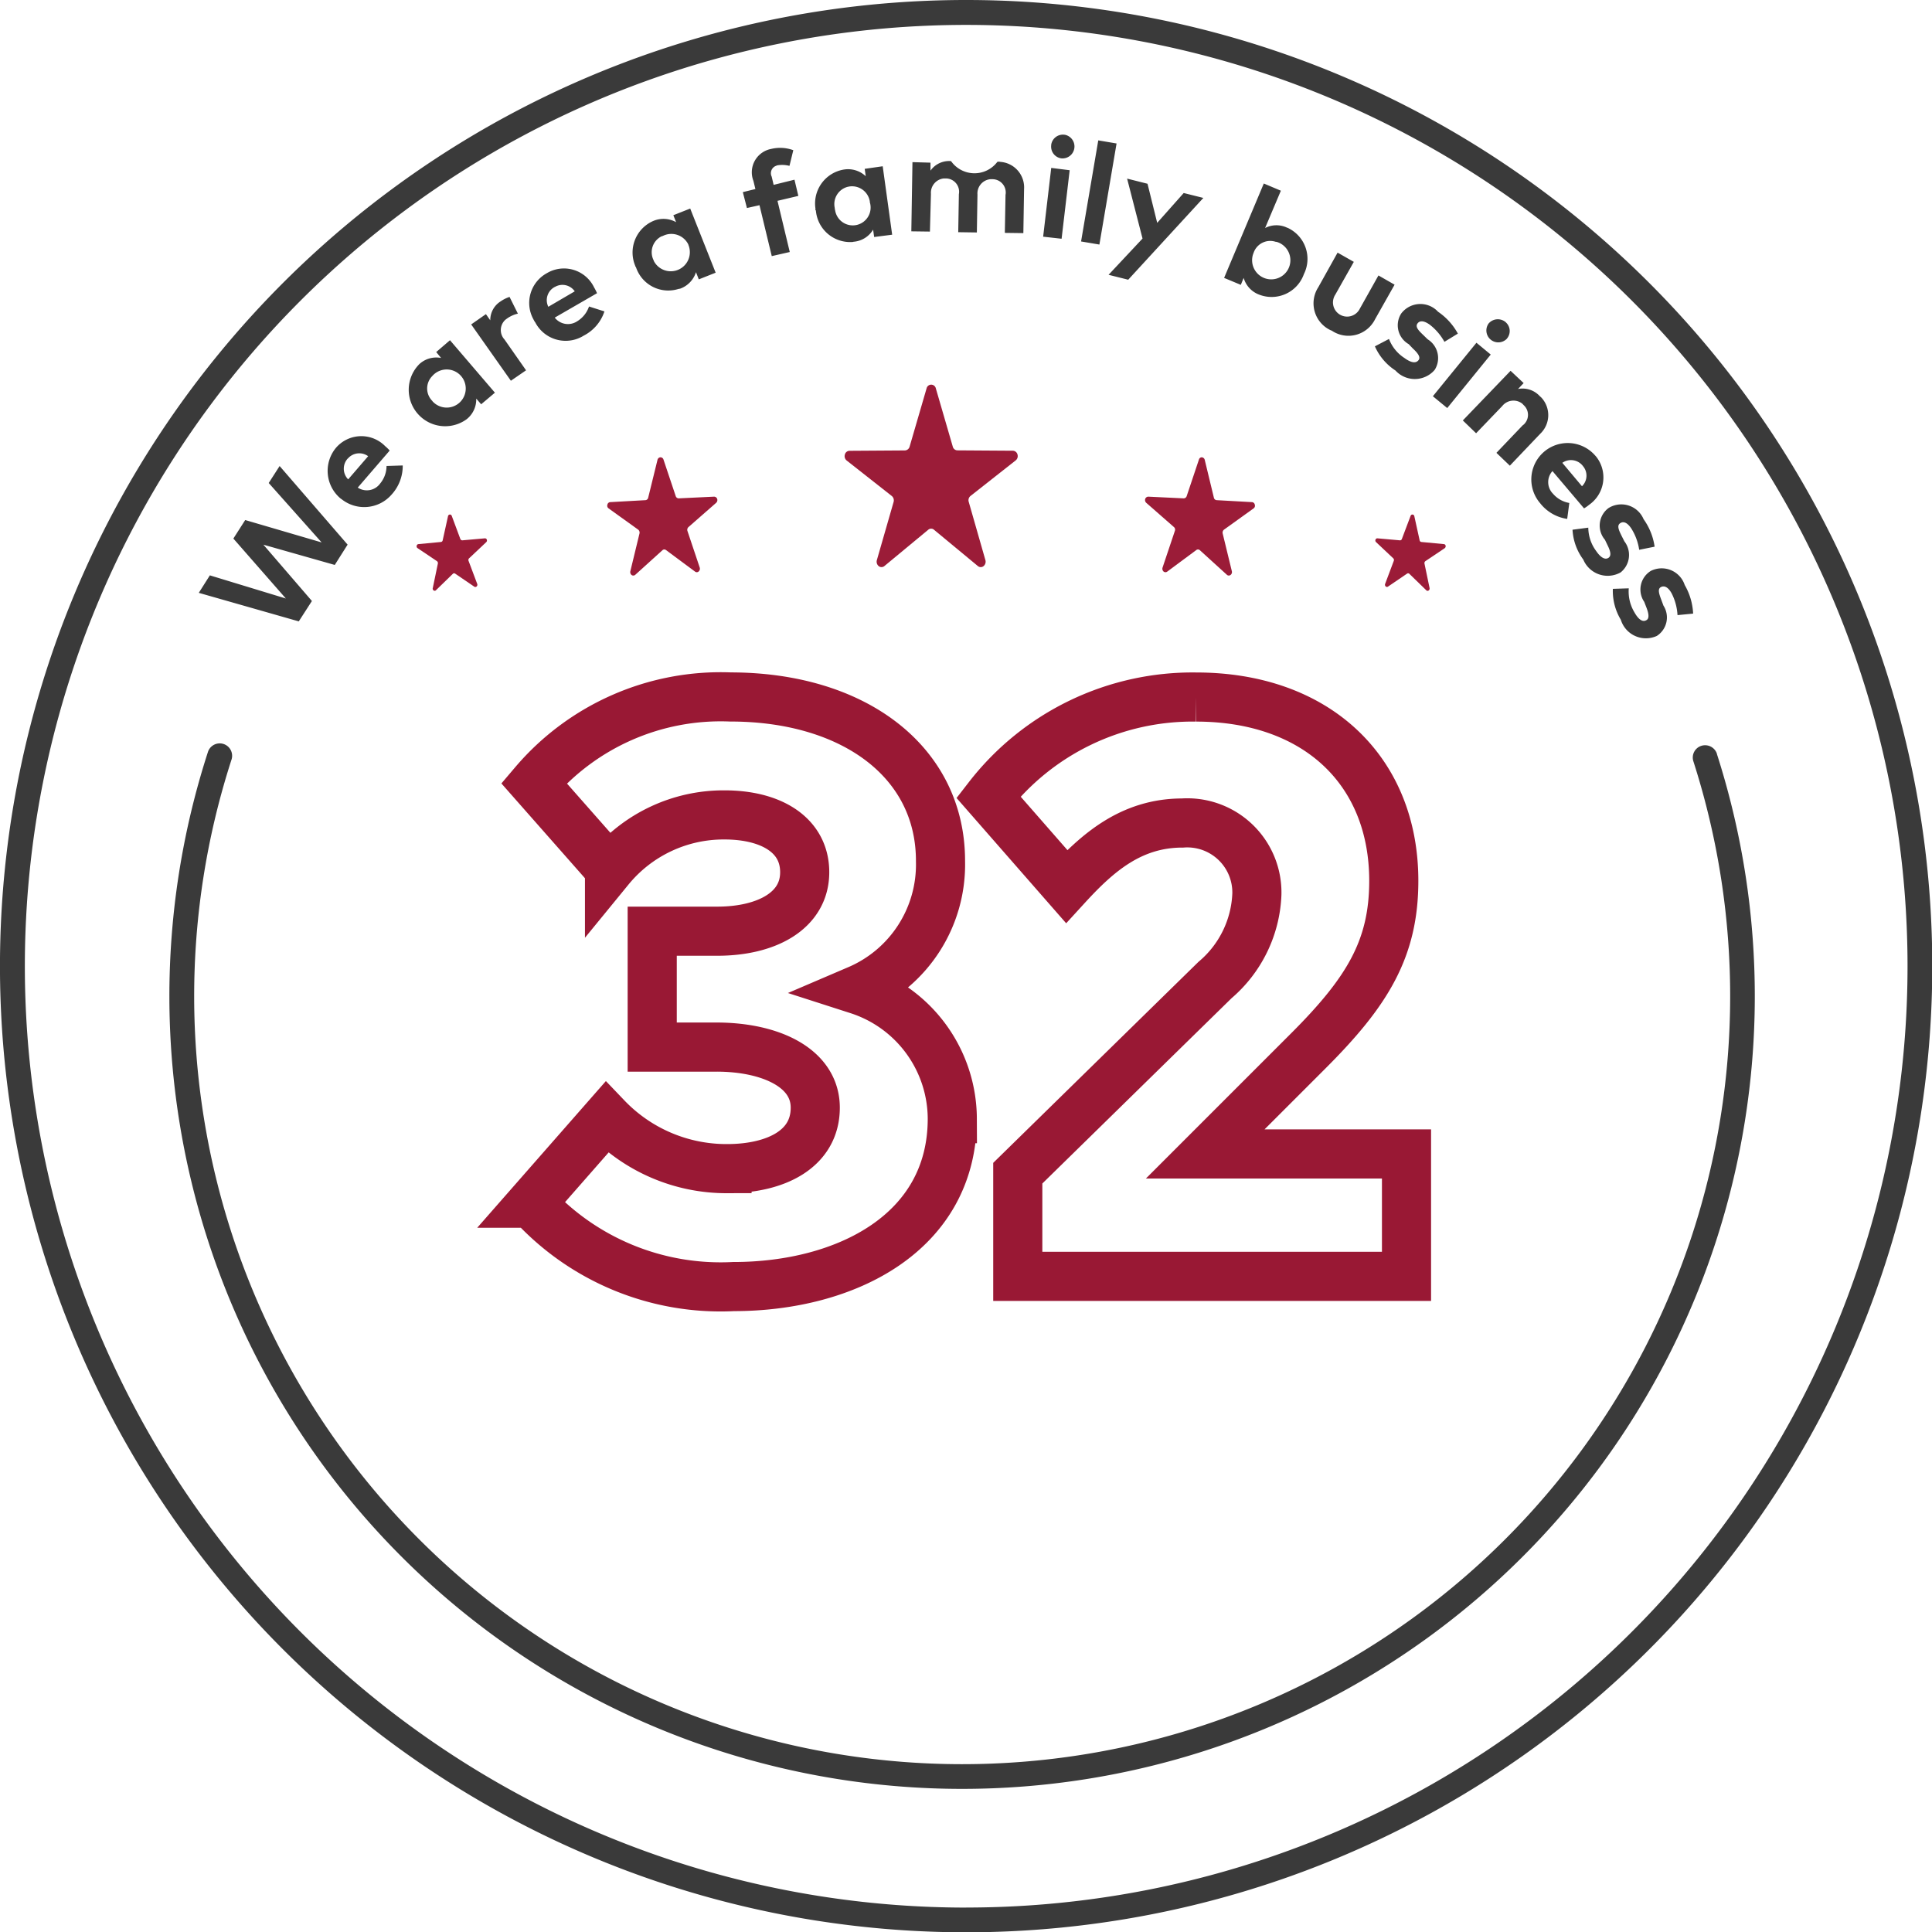
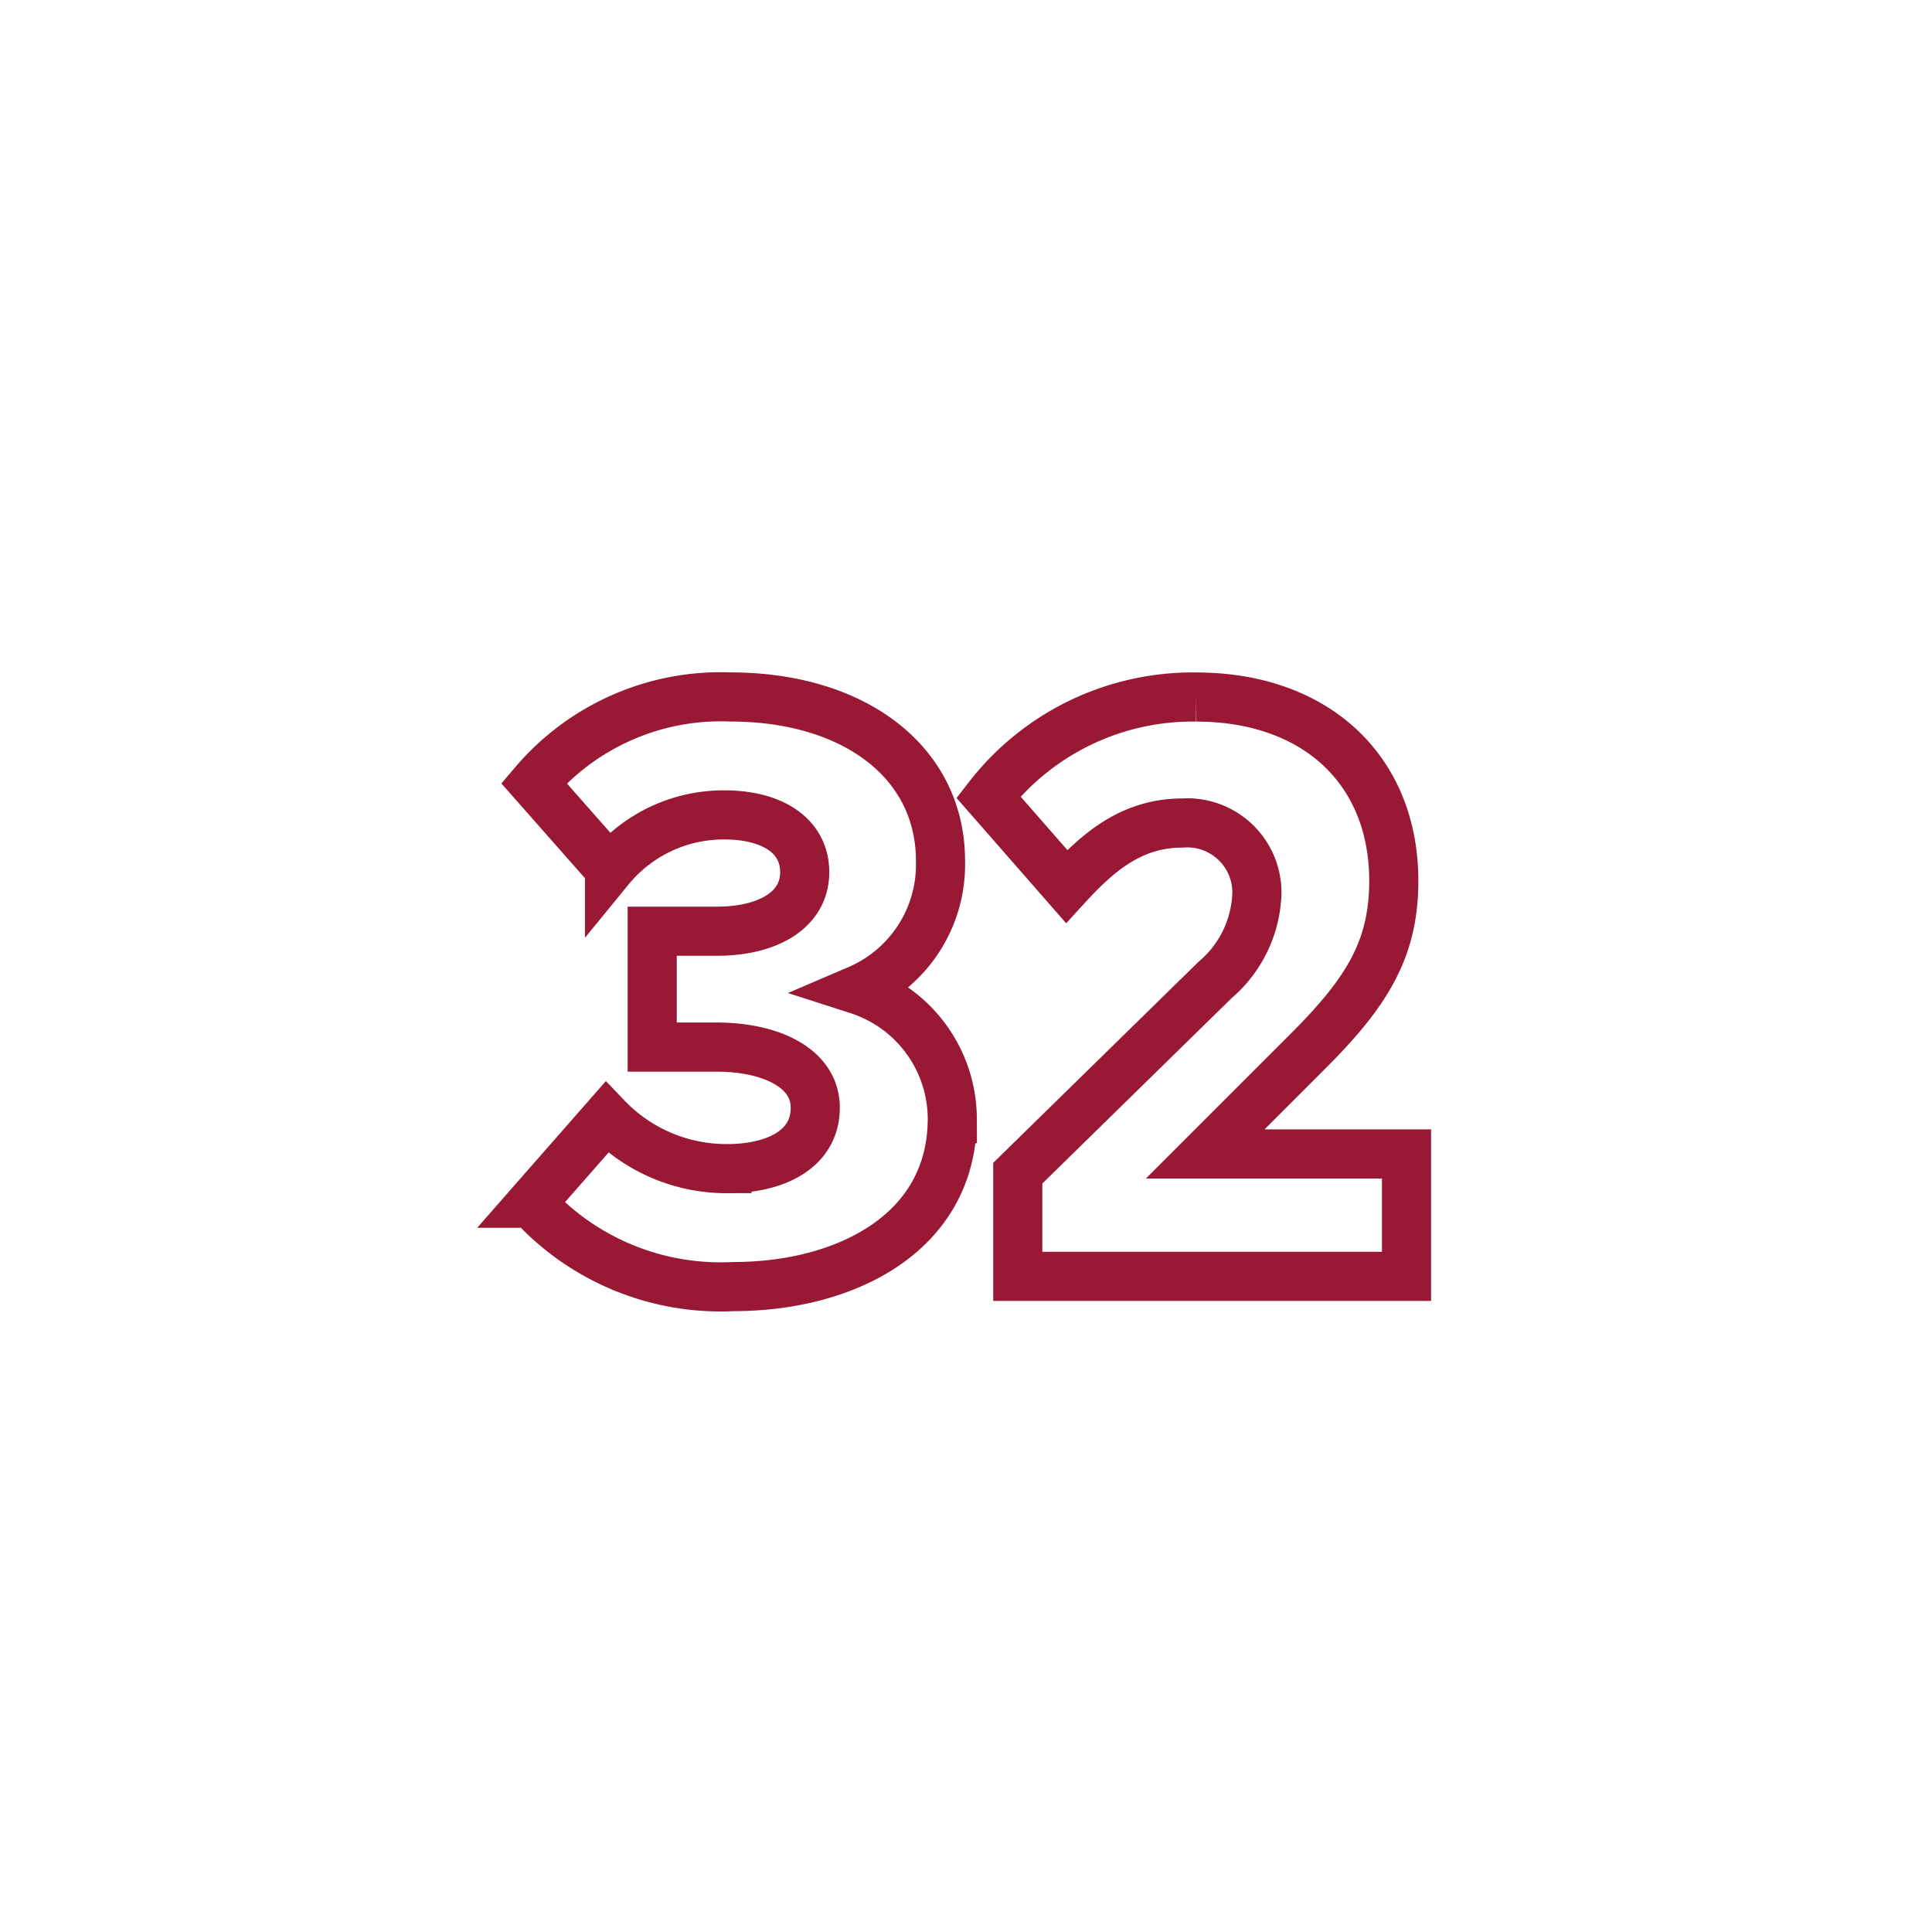
<svg xmlns="http://www.w3.org/2000/svg" width="78.656" height="78.656" viewBox="0 0 78.656 78.656">
  <defs>
    <style>
      .cls-1 {
        fill: none;
        stroke: #991834;
        stroke-width: 2px;
      }

      .cls-1, .cls-2, .cls-3 {
        fill-rule: evenodd;
      }

      .cls-2 {
        fill: #9b1c38;
      }

      .cls-3 {
        fill: #3a3a3a;
      }
    </style>
  </defs>
  <path id="_32" data-name="32" class="cls-1" d="M308.736,838.375a9.983,9.983,0,0,0-8,3.509l3.079,3.493a6,6,0,0,1,4.685-2.2c1.887,0,3.261.811,3.261,2.334,0,1.572-1.556,2.4-3.559,2.4h-2.649v4.718h2.615c2.2,0,4.023.844,4.023,2.467,0,1.688-1.606,2.482-3.592,2.482a6.748,6.748,0,0,1-4.9-2.085l-3.063,3.492a10.407,10.407,0,0,0,8.228,3.394c4.585,0,8.906-2.2,8.906-6.836a5.538,5.538,0,0,0-3.841-5.248,5.544,5.544,0,0,0,3.361-5.231C317.3,841.024,313.769,838.375,308.736,838.375Zm13.687,7.714c1.241-1.357,2.615-2.582,4.718-2.582a2.834,2.834,0,0,1,3.029,2.9,4.829,4.829,0,0,1-1.705,3.493l-8.029,7.863v4.2h15.826v-4.983h-8.195l4.2-4.2c2.4-2.4,3.477-4.155,3.477-6.92,0-4.5-3.162-7.482-8.046-7.482a10.52,10.52,0,0,0-8.459,4.072Z" transform="translate(-279 -810)" />
-   <path class="cls-2" d="M336.581,831.018a0.082,0.082,0,0,0-.072-0.07,0.08,0.08,0,0,0-.081.055l-0.355.941a0.079,0.079,0,0,1-.08.054l-0.912-.081a0.079,0.079,0,0,0-.081.054,0.089,0.089,0,0,0,.023.1l0.7,0.66a0.094,0.094,0,0,1,.022.1l-0.354.942a0.094,0.094,0,0,0,.022.1,0.073,0.073,0,0,0,.094.01l0.777-.529a0.072,0.072,0,0,1,.094.007l0.687,0.668a0.072,0.072,0,0,0,.1.01,0.1,0.1,0,0,0,.036-0.1l-0.207-.993a0.1,0.1,0,0,1,.036-0.1l0.786-.527a0.1,0.1,0,0,0,.039-0.1,0.079,0.079,0,0,0-.071-0.067l-0.916-.087a0.082,0.082,0,0,1-.072-0.07ZM317.1,825.812a0.193,0.193,0,0,0-.377,0l-0.691,2.372a0.208,0.208,0,0,1-.189.154l-2.262.015a0.2,0.2,0,0,0-.185.154,0.226,0.226,0,0,0,.076.243l1.832,1.441a0.233,0.233,0,0,1,.077.243L314.7,832.8a0.235,0.235,0,0,0,.071.246,0.183,0.183,0,0,0,.234,0l1.787-1.479a0.178,0.178,0,0,1,.233,0l1.787,1.479a0.181,0.181,0,0,0,.233,0,0.234,0.234,0,0,0,.072-0.246l-0.678-2.369a0.223,0.223,0,0,1,.077-0.243l1.831-1.441a0.223,0.223,0,0,0,.077-0.243,0.2,0.2,0,0,0-.184-0.154l-2.263-.015a0.2,0.2,0,0,1-.188-0.154Zm-19.861,5.206a0.082,0.082,0,0,1,.072-0.07,0.08,0.08,0,0,1,.081.055l0.35,0.941a0.087,0.087,0,0,0,.081.054l0.915-.081a0.077,0.077,0,0,1,.081.054,0.093,0.093,0,0,1-.022.1l-0.7.66a0.094,0.094,0,0,0-.022.1l0.354,0.942a0.094,0.094,0,0,1-.022.1,0.074,0.074,0,0,1-.1.01l-0.776-.529a0.072,0.072,0,0,0-.094.007l-0.687.668a0.071,0.071,0,0,1-.094.01,0.087,0.087,0,0,1-.036-0.1l0.206-.993a0.1,0.1,0,0,0-.036-0.1l-0.785-.527a0.088,0.088,0,0,1-.041-0.1,0.081,0.081,0,0,1,.072-0.067l0.916-.087a0.081,0.081,0,0,0,.071-0.07Zm8.53-2.3a0.131,0.131,0,0,1,.116-0.1,0.127,0.127,0,0,1,.126.089l0.5,1.493a0.128,0.128,0,0,0,.126.089l1.436-.069a0.136,0.136,0,0,1,.126.094,0.152,0.152,0,0,1-.045.159l-1.122.983a0.149,0.149,0,0,0-.045.159l0.5,1.49a0.151,0.151,0,0,1-.041.159,0.112,0.112,0,0,1-.148.008l-1.185-.879a0.111,0.111,0,0,0-.143.007l-1.105,1a0.118,0.118,0,0,1-.153.008,0.15,0.15,0,0,1-.049-0.154l0.372-1.535a0.153,0.153,0,0,0-.053-0.156l-1.2-.862a0.132,0.132,0,0,1-.054-0.152,0.126,0.126,0,0,1,.112-0.106l1.436-.08a0.125,0.125,0,0,0,.113-0.1Zm22.168-.1a0.122,0.122,0,0,0-.125.089l-0.5,1.493a0.128,0.128,0,0,1-.126.089l-1.437-.069a0.135,0.135,0,0,0-.125.094,0.152,0.152,0,0,0,.045.159l1.122,0.983a0.139,0.139,0,0,1,.04.159l-0.5,1.49a0.155,0.155,0,0,0,.036.159,0.119,0.119,0,0,0,.153.008l1.185-.879a0.112,0.112,0,0,1,.144.007l1.1,1a0.112,0.112,0,0,0,.148.008,0.144,0.144,0,0,0,.054-0.154l-0.373-1.535a0.155,0.155,0,0,1,.054-0.156l1.2-.862a0.132,0.132,0,0,0,.054-0.152,0.126,0.126,0,0,0-.112-0.106l-1.437-.08a0.125,0.125,0,0,1-.117-0.1l-0.372-1.539A0.132,0.132,0,0,0,327.934,828.619Z" transform="translate(-279 -810)" />
-   <path class="cls-3" d="M318.336,810a39.334,39.334,0,1,0,39.331,39.338A39.333,39.333,0,0,0,318.336,810Zm0,77.662a38.324,38.324,0,1,1,38.324-38.324A38.324,38.324,0,0,1,318.336,887.66Zm18.184-63.474c0.239,0.22.314,0.366,0.234,0.471-0.1.136-.289,0.126-0.576-0.084a1.6,1.6,0,0,1-.629-0.775l-0.574.3a2.261,2.261,0,0,0,.837.984,1.068,1.068,0,0,0,1.509.066,0.862,0.862,0,0,0,.094-0.1,0.9,0.9,0,0,0-.291-1.236l-0.183-.178c-0.186-.178-0.329-0.325-0.235-0.461s0.265-.125.5,0.042a2.254,2.254,0,0,1,.6.7l0.547-.335a2.544,2.544,0,0,0-.807-0.89,0.978,0.978,0,0,0-1.5.073,0.886,0.886,0,0,0,.268,1.224l0.037,0.022Zm-12.388-3,0.8,0.2,3.059-3.33-0.8-.2-1.079,1.215-0.394-1.592-0.831-.209,0.628,2.44Zm5.5,0.126a1.031,1.031,0,0,0,.629.68,1.394,1.394,0,0,0,1.805-.785c0.007-.021.013-0.031,0.02-0.052a1.391,1.391,0,0,0-.628-1.864h0a0.123,0.123,0,0,0-.053-0.021h0a1.007,1.007,0,0,0-.9.011l0.642-1.519-0.695-.293-1.616,3.843,0.68,0.283Zm0.385-.963a0.178,0.178,0,0,1,.018-0.052,0.714,0.714,0,0,1,.9-0.455l0.013,0c0.016,0,.034.01,0.05,0.01h0a0.779,0.779,0,1,1-.984.5v0h0Zm3.187,3.1a1.207,1.207,0,0,0,1.682-.294,1.159,1.159,0,0,0,.1-0.167l0.791-1.4-0.657-.376-0.757,1.35a0.576,0.576,0,0,1-1.056-.458l0,0a0.471,0.471,0,0,1,.053-0.105l0.757-1.34-0.661-.376-0.788,1.413a1.207,1.207,0,0,0,.534,1.759h0Zm11.131,8.513,0.1,0.209c0.147,0.293.166,0.451,0.054,0.534-0.134.094-.314,0.01-0.512-0.283a1.614,1.614,0,0,1-.314-0.942l-0.642.084a2.237,2.237,0,0,0,.438,1.215,1.076,1.076,0,0,0,1.407.578,0.981,0.981,0,0,0,.113-0.055,0.908,0.908,0,0,0,.152-1.267l-0.111-.22c-0.114-.23-0.2-0.418-0.063-0.513s0.293-.031.456,0.21a2.242,2.242,0,0,1,.322.869l0.628-.126a2.528,2.528,0,0,0-.449-1.12,0.984,0.984,0,0,0-1.289-.525,0.915,0.915,0,0,0-.142.075,0.888,0.888,0,0,0-.178,1.244l0.026,0.033h0Zm-3.986-8.178a0.474,0.474,0,0,0-.051-0.669h0a0.009,0.009,0,0,0-.011-0.011h0a0.493,0.493,0,0,0-.681.063,0.485,0.485,0,0,0,.745.618h0Zm5.589,10.711,0.085,0.22c0.118,0.3.121,0.472,0,.534-0.145.084-.314-0.021-0.484-0.325a1.645,1.645,0,0,1-.228-0.974l-0.648.021a2.266,2.266,0,0,0,.324,1.257,1.068,1.068,0,0,0,1.333.71,1.01,1.01,0,0,0,.133-0.05,0.894,0.894,0,0,0,.27-1.234v0l-0.089-.241c-0.092-.241-0.156-0.44-0.015-0.513s0.294,0,.435.251a2.216,2.216,0,0,1,.241.89l0.636-.062a2.553,2.553,0,0,0-.342-1.163,0.987,0.987,0,0,0-1.245-.631,0.948,0.948,0,0,0-.136.056,0.89,0.89,0,0,0-.29,1.225l0.021,0.032h0Zm-6.843-6.858,1.066-1.11a0.584,0.584,0,0,1,.809-0.1q0.031,0.031.06,0.063a0.533,0.533,0,0,1,.044.751l0,0a0.358,0.358,0,0,1-.082.073l-1.069,1.12,0.546,0.523,1.238-1.3a1.047,1.047,0,0,0,.041-1.477l-0.069-.063h0a0.949,0.949,0,0,0-.877-0.282l0.229-.241-0.532-.5-1.944,2.021Zm-1.175-1.026,1.771-2.178-0.582-.481-1.774,2.178Zm3.784,3.875a1.709,1.709,0,0,0,1.1.638l0.086-.649a1.126,1.126,0,0,1-.665-0.377,0.669,0.669,0,0,1-.021-0.921l1.286,1.518a1.575,1.575,0,0,0,.209-0.147,1.36,1.36,0,0,0,.329-1.9c-0.025-.036-0.052-0.07-0.081-0.1h0a1.482,1.482,0,1,0-2.243,1.938h0Zm1.736-1.519h0a0.6,0.6,0,0,1-.034.827l-0.8-.953a0.611,0.611,0,0,1,.835.126h0Zm-34.031-10.5,0.511-.115,0.5,2.073,0.733-.167-0.5-2.084,0.849-.2-0.157-.66-0.849.21-0.079-.335a0.32,0.32,0,0,1,.147-0.427l0,0,0.077-.032a1.176,1.176,0,0,1,.5.021l0.156-.638a1.552,1.552,0,0,0-.9-0.052,0.968,0.968,0,0,0-.772,1.133,0.942,0.942,0,0,0,.047.165l0.082,0.335-0.512.126Zm-8.992,6.607-0.879-1.256a0.565,0.565,0,0,1,.035-0.8c0.027-.021.055-0.042,0.085-0.063a1.242,1.242,0,0,1,.426-0.188l-0.339-.681a1.409,1.409,0,0,0-.358.178,0.9,0.9,0,0,0-.427.775l-0.177-.252-0.6.419,1.616,2.293ZM298,827.066a1.029,1.029,0,0,0,.389-0.838l0.2,0.231,0.56-.472-1.829-2.136-0.561.482,0.2,0.241a1.017,1.017,0,0,0-.888.251A1.483,1.483,0,0,0,298,827.066h0Zm-1.4-1.76c0.014-.01.028-0.031,0.042-0.042a0.776,0.776,0,1,1-.008,1.1l0,0a0.153,0.153,0,0,1-.034-0.042,0.717,0.717,0,0,1,0-1.013l0,0h0Zm4.188-2.188a1.393,1.393,0,0,0,1.867.608c0.046-.021.09-0.053,0.133-0.074a1.709,1.709,0,0,0,.82-0.974l-0.628-.2a1.124,1.124,0,0,1-.479.6,0.68,0.68,0,0,1-.916-0.147l1.721-.994a1.787,1.787,0,0,0-.117-0.231,1.361,1.361,0,0,0-1.814-.644c-0.037.018-.073,0.037-0.108,0.058h0a1.381,1.381,0,0,0-.554,1.873h0a1.335,1.335,0,0,0,.071.126h0Zm0.8-1.434h0a0.606,0.606,0,0,1,.811.177l-1.075.629A0.606,0.606,0,0,1,301.583,821.684Zm-9.889,12.784-1.976-2.293L292.629,833l0.523-.827-2.768-3.2-0.444.691,2.154,2.419-3.111-.911-0.482.754,2.136,2.44-3.093-.942-0.451.712,4.071,1.162Zm1.193-4.157a1.477,1.477,0,0,0,2.044-.168,1.728,1.728,0,0,0,.46-1.193l-0.659.021a1.123,1.123,0,0,1-.259.712,0.668,0.668,0,0,1-.913.168l1.3-1.508a1.709,1.709,0,0,0-.183-0.178,1.361,1.361,0,0,0-1.925-.018,1.207,1.207,0,0,0-.084.091,1.466,1.466,0,0,0,.2,2.063l0.013,0.011h0Zm0.271-1.644h0a0.613,0.613,0,0,1,.825-0.094l-0.813.943a0.616,0.616,0,0,1-.017-0.849h0Zm31.295-12.826-0.745-.126-0.7,4.115,0.746,0.126Zm-2.236.607a0.486,0.486,0,0,0,.122-0.963h-0.013a0.481,0.481,0,0,0-.534.408v0.021a0.481,0.481,0,0,0,.418.534h0.007Zm-17.334,4.419a1.384,1.384,0,0,0,1.742.894l0.011,0c0.018,0,.036-0.01.053-0.01a1.049,1.049,0,0,0,.641-0.67l0.114,0.293,0.687-.272L307.1,818.49l-0.687.272,0.113,0.283a1.058,1.058,0,0,0-.923-0.052,1.4,1.4,0,0,0-.744,1.822,0.193,0.193,0,0,0,.02.052h0Zm1.054-1.246c0.018-.01.036-0.01,0.055-0.021h0a0.77,0.77,0,0,1,1.028.357,0.1,0.1,0,0,0,0,.01,0.777,0.777,0,0,1-1.4.67c-0.007-.021-0.013-0.031-0.02-0.052a0.723,0.723,0,0,1,.331-0.965h0Zm16.607-2.691-0.751-.094-0.329,2.8,0.751,0.084Zm-5.648.963a0.584,0.584,0,0,1,.524-0.628H317.5a0.541,0.541,0,0,1,.547.534,0.466,0.466,0,0,1-.009.105l-0.026,1.549,0.758,0.011,0.025-1.54a0.582,0.582,0,0,1,.523-0.628H319.4a0.54,0.54,0,0,1,.546.534,0.4,0.4,0,0,1-.009.1l-0.028,1.551,0.754,0.01,0.029-1.791a1.042,1.042,0,0,0-.967-1.11h0a0.248,0.248,0,0,0-.121,0,1.166,1.166,0,0,1-1.885-.031,0.929,0.929,0,0,0-.837.388v-0.325l-0.734-.021-0.046,2.817,0.757,0.01Zm-4.685.671a1.4,1.4,0,0,0,1.49,1.288c0.019,0,.038-0.011.057-0.011a1.017,1.017,0,0,0,.783-0.492l0.043,0.3,0.733-.094-0.385-2.786-0.733.105,0.042,0.3a1.051,1.051,0,0,0-.885-0.272A1.4,1.4,0,0,0,312.2,818.5a0.145,0.145,0,0,0,0,.062h0Zm1.324-.964c0.019,0,.037-0.01.056-0.01h0a0.733,0.733,0,0,1,.817.618,0.134,0.134,0,0,0,.007.052,0.727,0.727,0,1,1-1.415.331c0-.013-0.006-0.025-0.008-0.038a0.592,0.592,0,0,1-.014-0.094,0.726,0.726,0,0,1,.553-0.859h0ZM348.9,840.688a0.507,0.507,0,0,0-.634-0.324,0.5,0.5,0,0,0-.327.624,0.008,0.008,0,0,0,0,0,31.267,31.267,0,1,1-59.517-.052,0.5,0.5,0,0,0-.953-0.333l-0.006.019a32.273,32.273,0,1,0,61.432.062h0Z" transform="translate(-279 -810)" />
</svg>